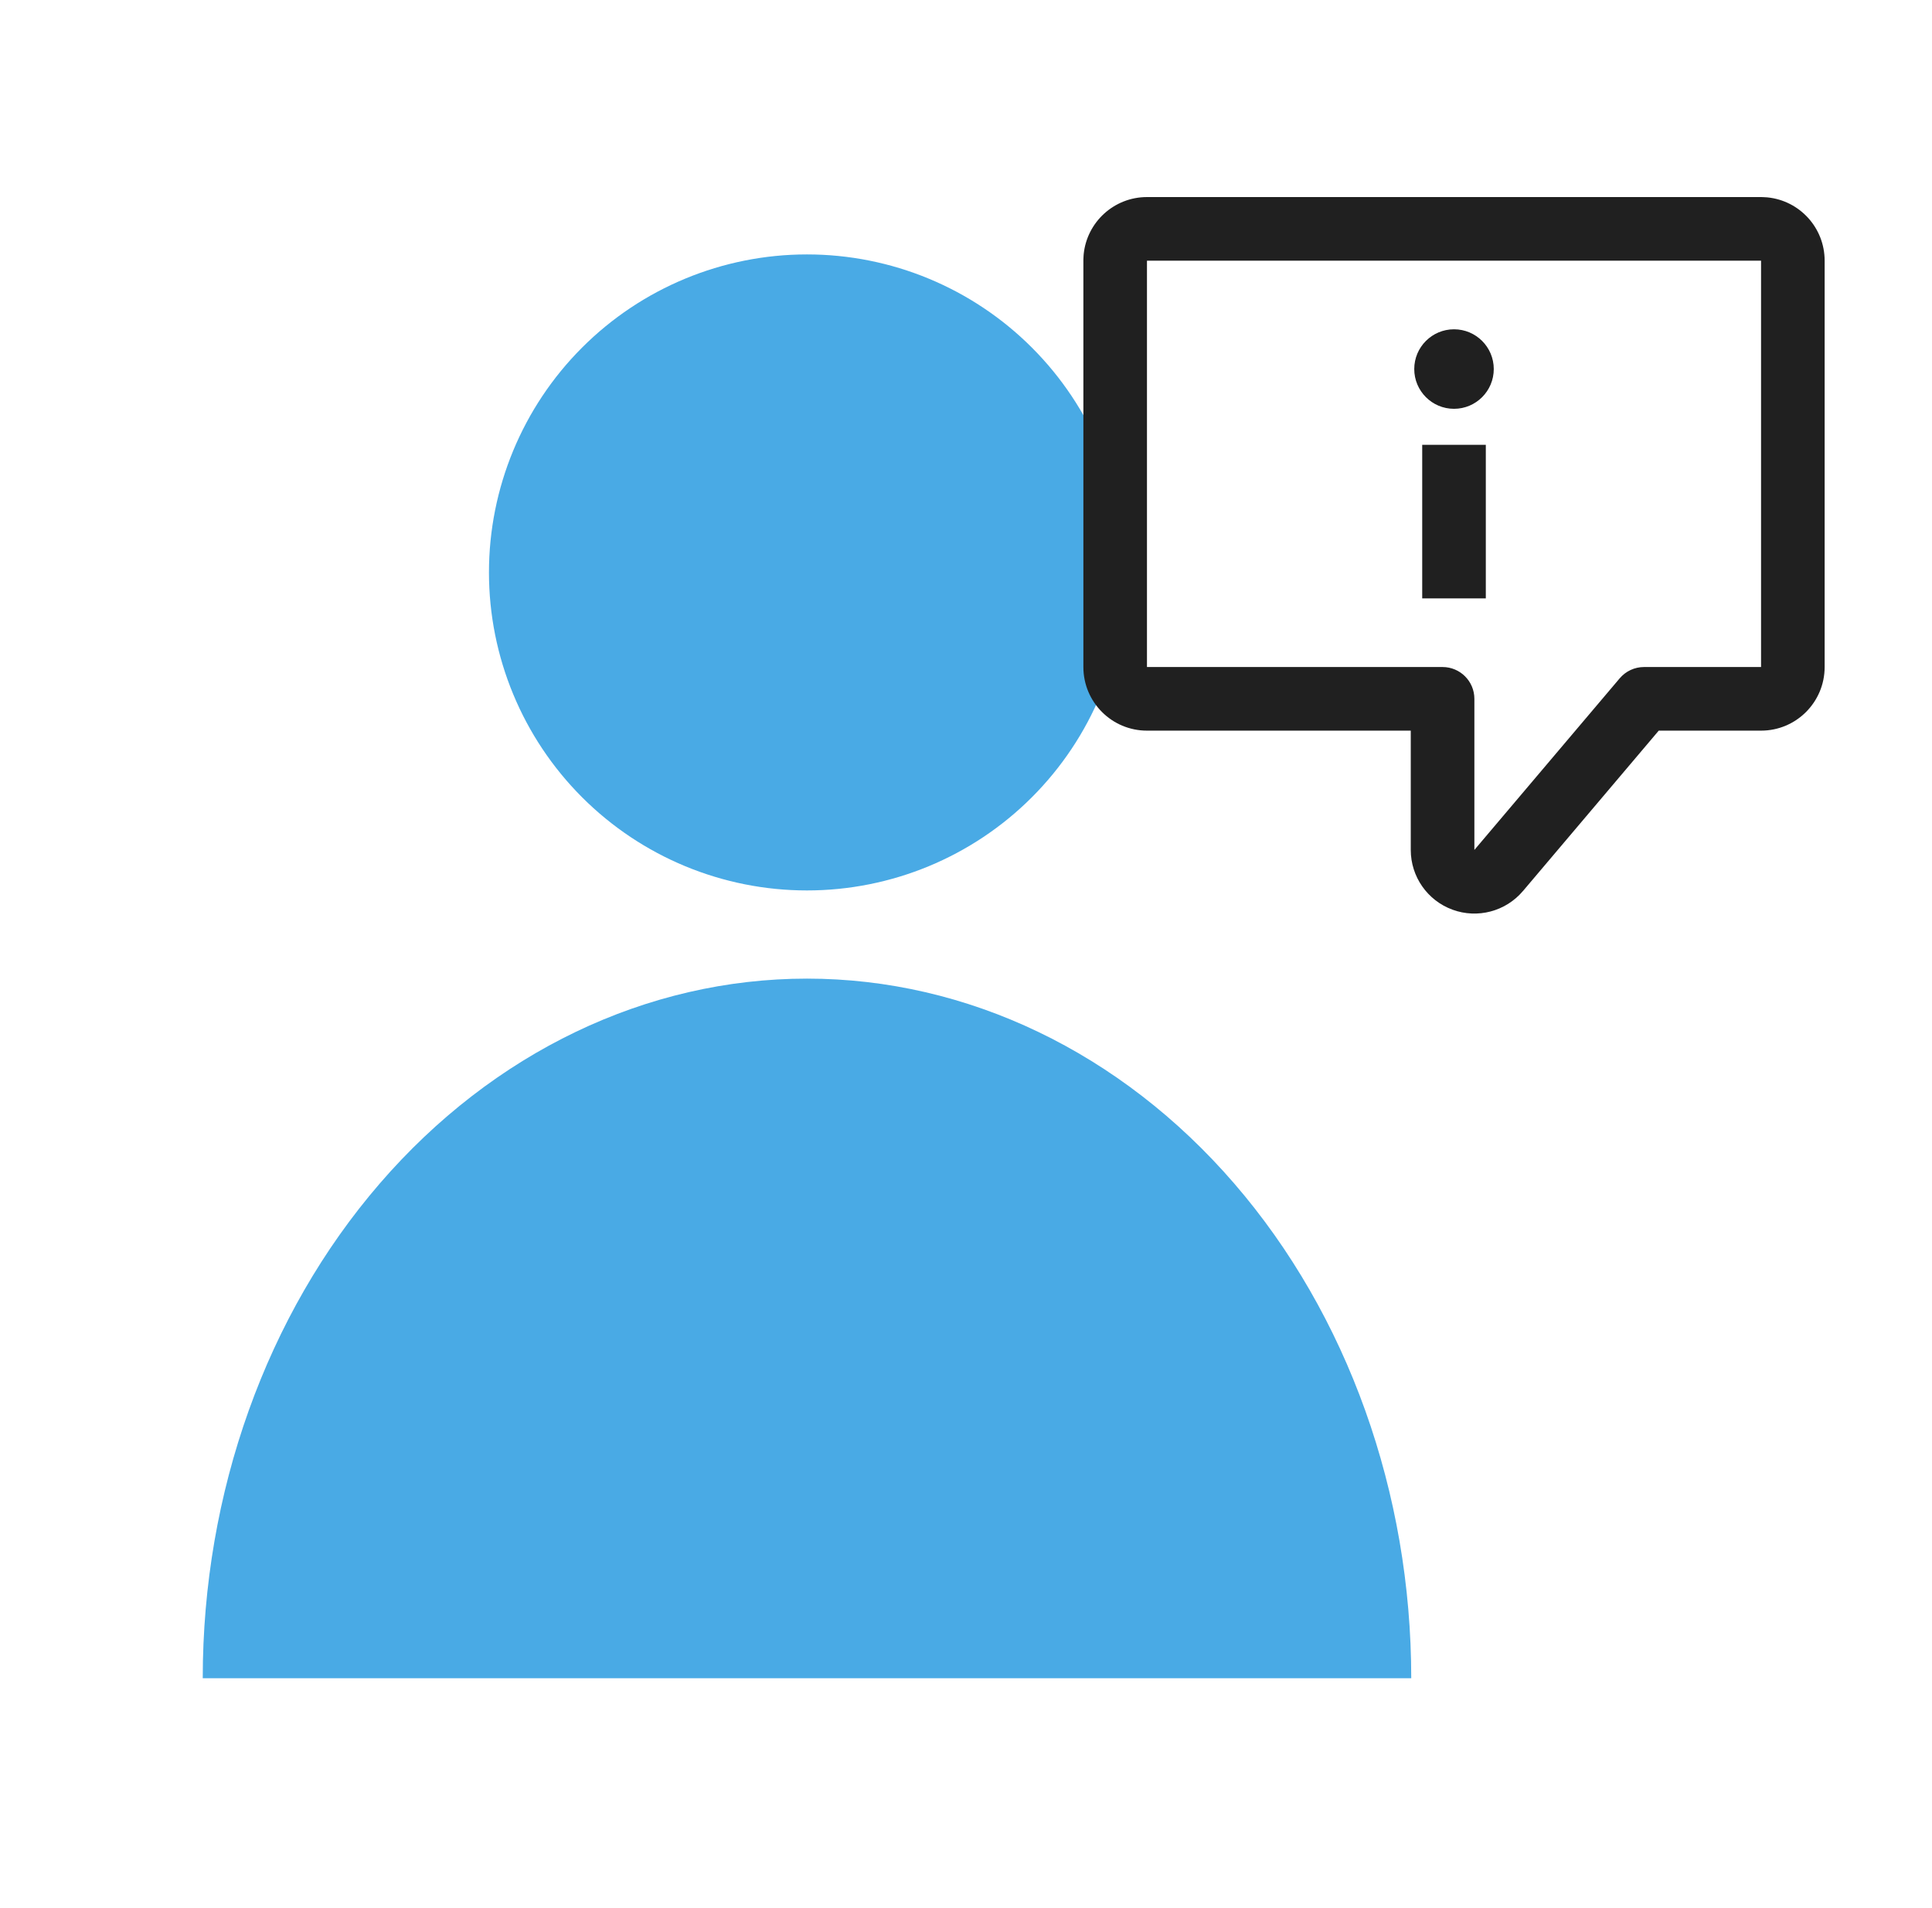
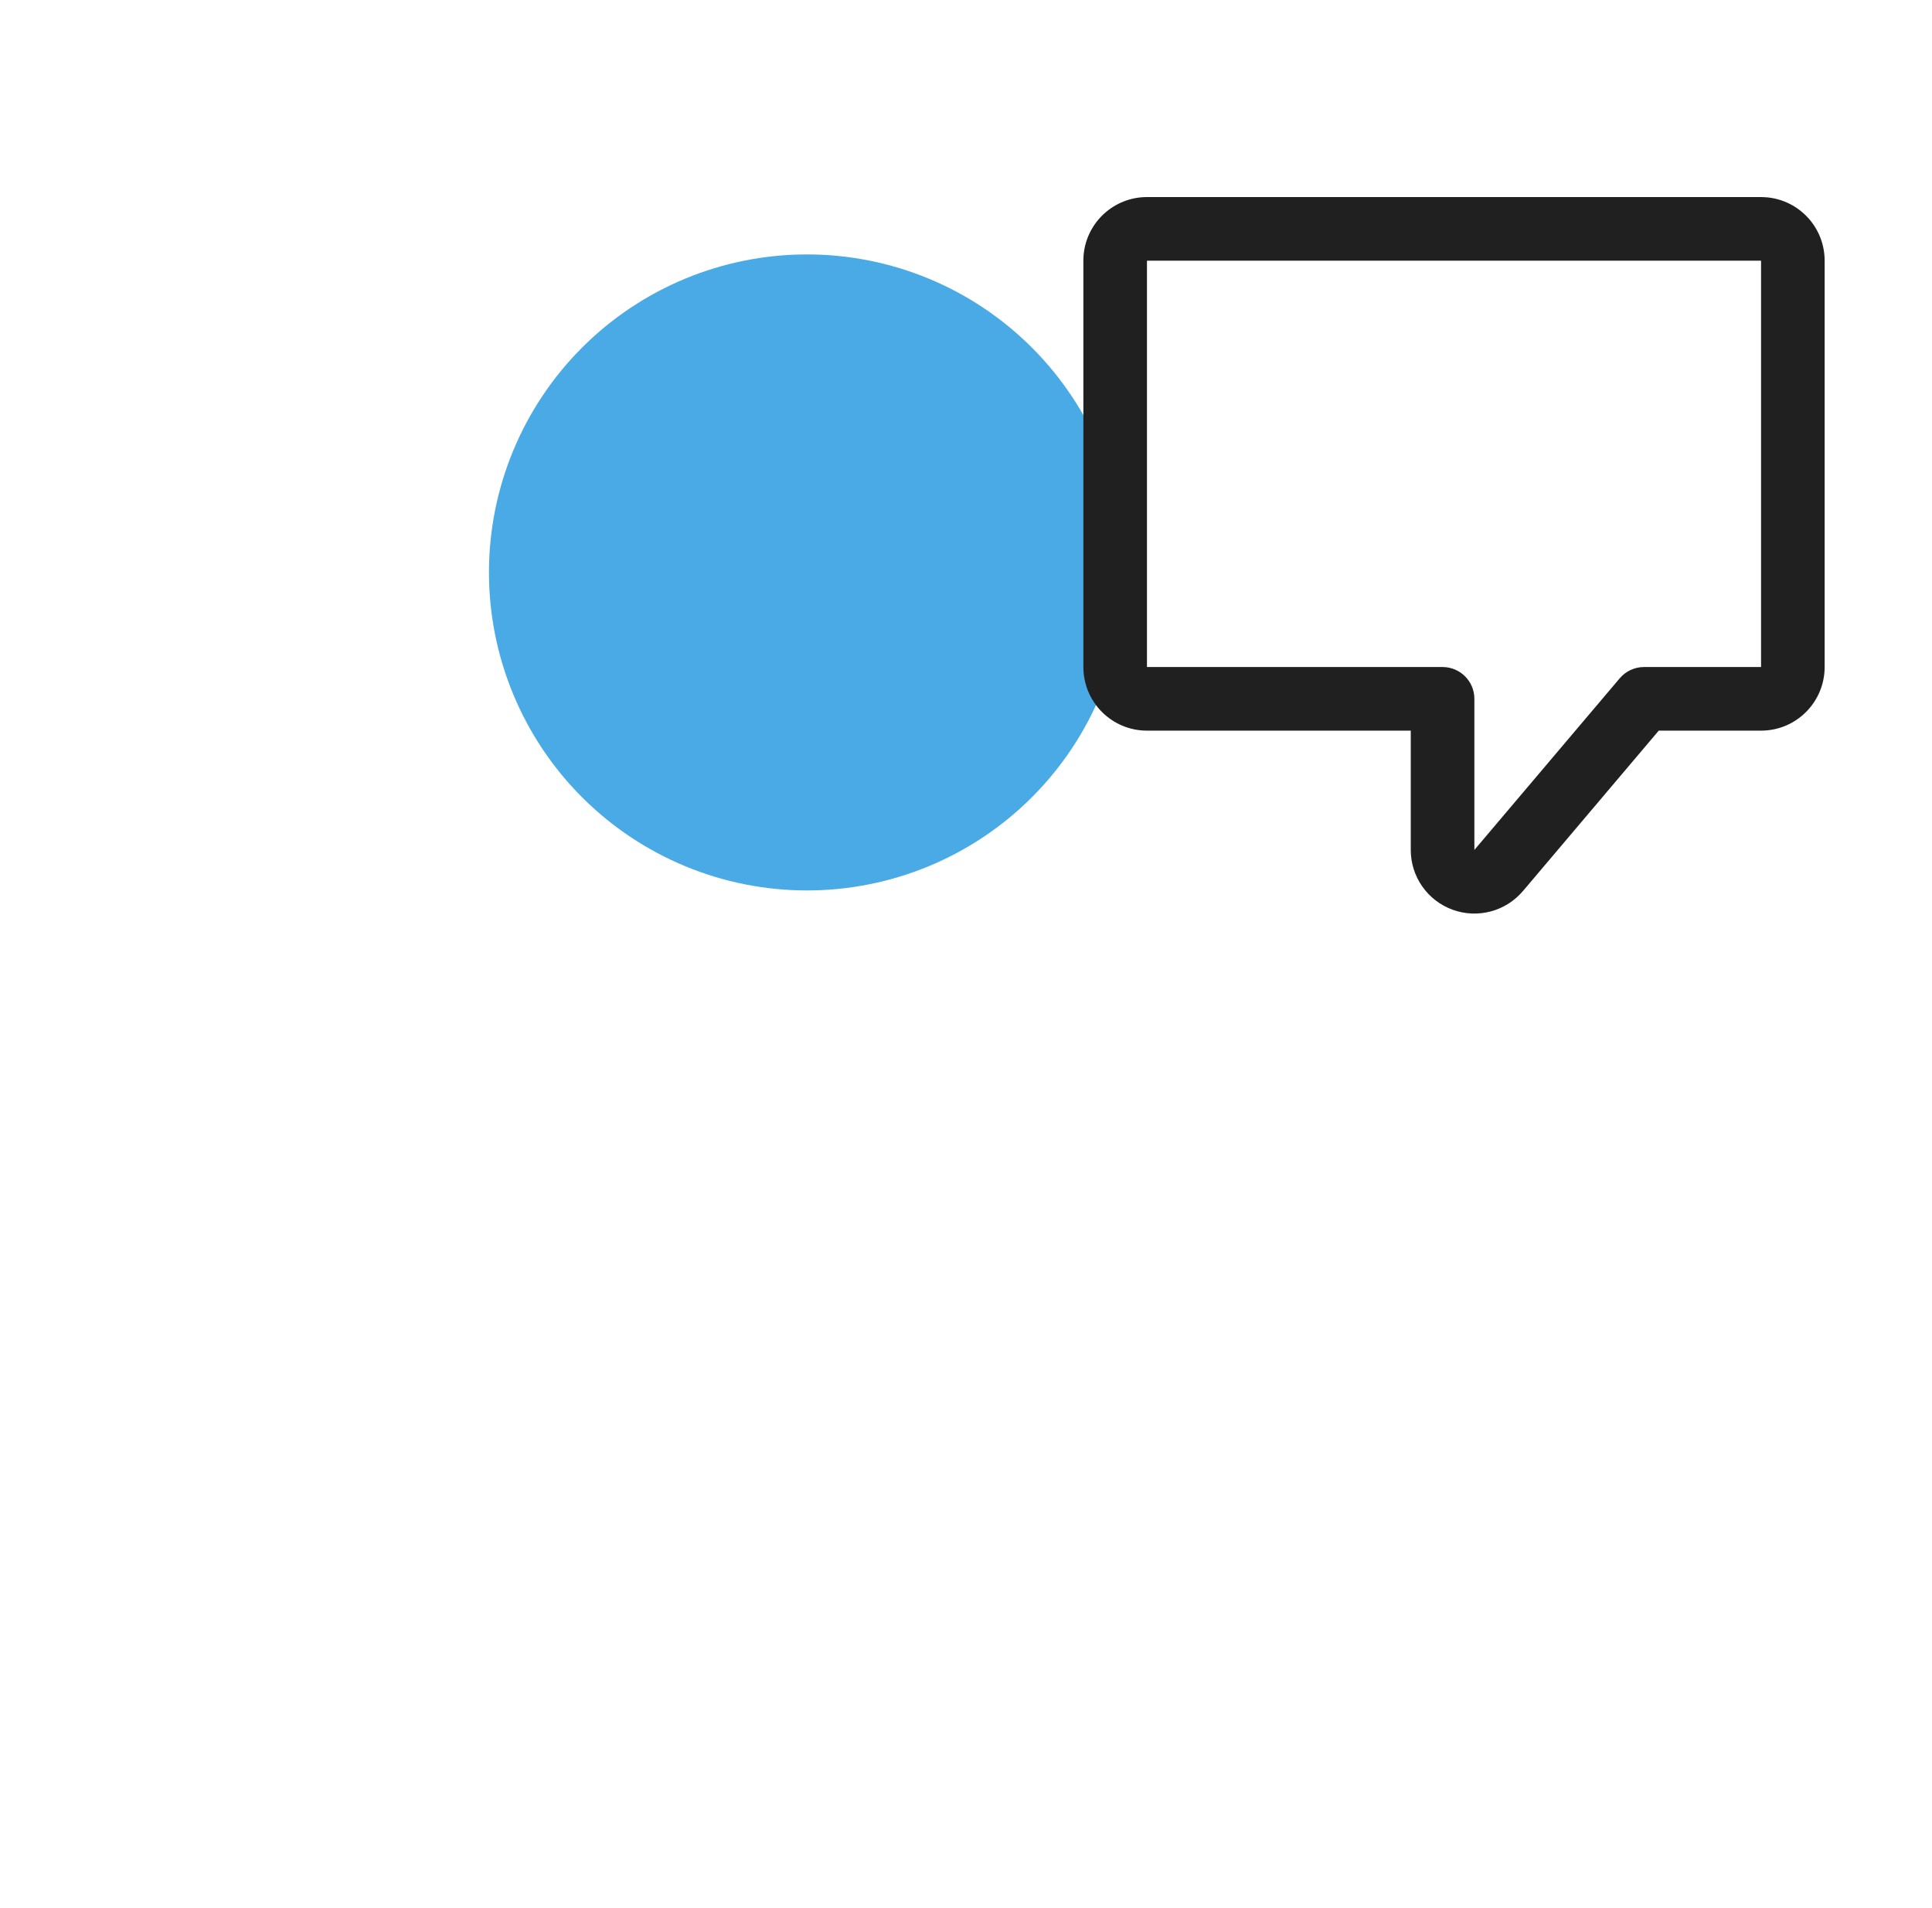
<svg xmlns="http://www.w3.org/2000/svg" width="81" height="80" viewBox="0 0 81 80" fill="none">
  <mask id="mask0_3977_35296" style="mask-type:alpha" maskUnits="userSpaceOnUse" x="0" y="0" width="81" height="80">
    <rect x="0.5" width="80" height="80" fill="#E2E2E2" />
  </mask>
  <g mask="url(#mask0_3977_35296)">
    <path d="M47.167 24C47.167 27.536 45.762 30.928 43.261 33.428C40.761 35.929 37.37 37.333 33.833 37.333C30.297 37.333 26.906 35.929 24.405 33.428C21.905 30.928 20.5 27.536 20.5 24C20.5 20.464 21.905 17.072 24.405 14.572C26.906 12.071 30.297 10.667 33.833 10.667C37.37 10.667 40.761 12.071 43.261 14.572C45.762 17.072 47.167 20.464 47.167 24Z" fill="#49AAE5" />
-     <path d="M33.833 41.03C40.552 41.03 46.996 44.121 51.747 49.622C56.498 55.123 59.167 62.584 59.167 70.363H8.5C8.5 62.584 11.169 55.123 15.92 49.622C20.671 44.121 27.114 41.03 33.833 41.03Z" fill="#49AAE5" />
    <path d="M73.97 9.603L74.105 8.276C74.082 8.274 74.059 8.272 74.036 8.271L73.97 9.603ZM75.166 10.929H76.499V10.929L75.166 10.929ZM68.926 29.3V27.966C68.534 27.966 68.162 28.139 67.908 28.438L68.926 29.3ZM62.831 36.498L63.848 37.36L63.849 37.36L62.831 36.498ZM61.355 36.888L60.895 38.139L60.896 38.14L61.355 36.888ZM60.48 29.3H61.814C61.814 28.563 61.217 27.966 60.48 27.966V29.3ZM48.087 29.3L48.087 30.633H48.087V29.3ZM46.754 10.929L45.422 10.862C45.421 10.884 45.421 10.906 45.421 10.929H46.754ZM46.761 10.792L45.434 10.657C45.432 10.68 45.43 10.703 45.429 10.725L46.761 10.792ZM48.087 9.596V8.262H48.087L48.087 9.596ZM73.833 9.596L73.9 8.264C73.877 8.263 73.855 8.262 73.833 8.262V9.596ZM73.97 9.603L73.835 10.929C73.835 10.929 73.834 10.929 73.834 10.929C73.833 10.929 73.832 10.928 73.832 10.928C73.832 10.928 73.832 10.928 73.833 10.929C73.834 10.93 73.834 10.93 73.833 10.929C73.833 10.928 73.833 10.928 73.833 10.927C73.832 10.927 73.833 10.927 73.833 10.929L75.166 10.929L76.499 10.929C76.499 9.548 75.451 8.413 74.105 8.276L73.97 9.603ZM75.166 10.929H73.833V27.966H75.166H76.499V10.929H75.166ZM75.166 27.966H73.833L73.833 27.966V29.3V30.633C75.307 30.633 76.499 29.437 76.499 27.966H75.166ZM73.833 29.3V27.966H68.926V29.3V30.633H73.833V29.3ZM68.926 29.3L67.908 28.438L61.813 35.636L62.831 36.498L63.849 37.36L69.943 30.161L68.926 29.3ZM62.831 36.498L61.814 35.636L61.813 35.636L61.355 36.888L60.896 38.14C61.945 38.524 63.125 38.214 63.848 37.36L62.831 36.498ZM61.355 36.888L61.813 35.636L61.814 35.636H60.48H59.147C59.147 36.754 59.845 37.754 60.895 38.139L61.355 36.888ZM60.48 35.636H61.814V29.3H60.48H59.147V35.636H60.48ZM60.48 29.3V27.966H48.087V29.3V30.633H60.48V29.3ZM48.087 29.3L48.087 27.966L48.087 27.966H46.754H45.421C45.421 29.438 46.613 30.633 48.087 30.633L48.087 29.3ZM46.754 27.966H48.087V10.929H46.754H45.421V27.966H46.754ZM46.754 10.929L48.086 10.995L48.092 10.859L46.761 10.792L45.429 10.725L45.422 10.862L46.754 10.929ZM46.761 10.792L48.087 10.927C48.087 10.927 48.087 10.927 48.087 10.928C48.087 10.929 48.087 10.93 48.086 10.93C48.086 10.93 48.086 10.93 48.087 10.929C48.088 10.928 48.088 10.928 48.087 10.929C48.087 10.929 48.086 10.929 48.086 10.929C48.085 10.929 48.086 10.929 48.087 10.929L48.087 9.596L48.087 8.262C46.706 8.263 45.571 9.311 45.434 10.657L46.761 10.792ZM48.087 9.596V10.929H73.833V9.596V8.262H48.087V9.596ZM73.833 9.596L73.766 10.927L73.903 10.934L73.97 9.603L74.036 8.271L73.9 8.264L73.833 9.596Z" fill="#202020" />
-     <line x1="60.96" y1="18.649" x2="60.96" y2="25.089" stroke="#202020" stroke-width="2.667" stroke-linejoin="round" />
-     <circle cx="60.96" cy="15.473" r="1.667" fill="#202020" />
  </g>
</svg>